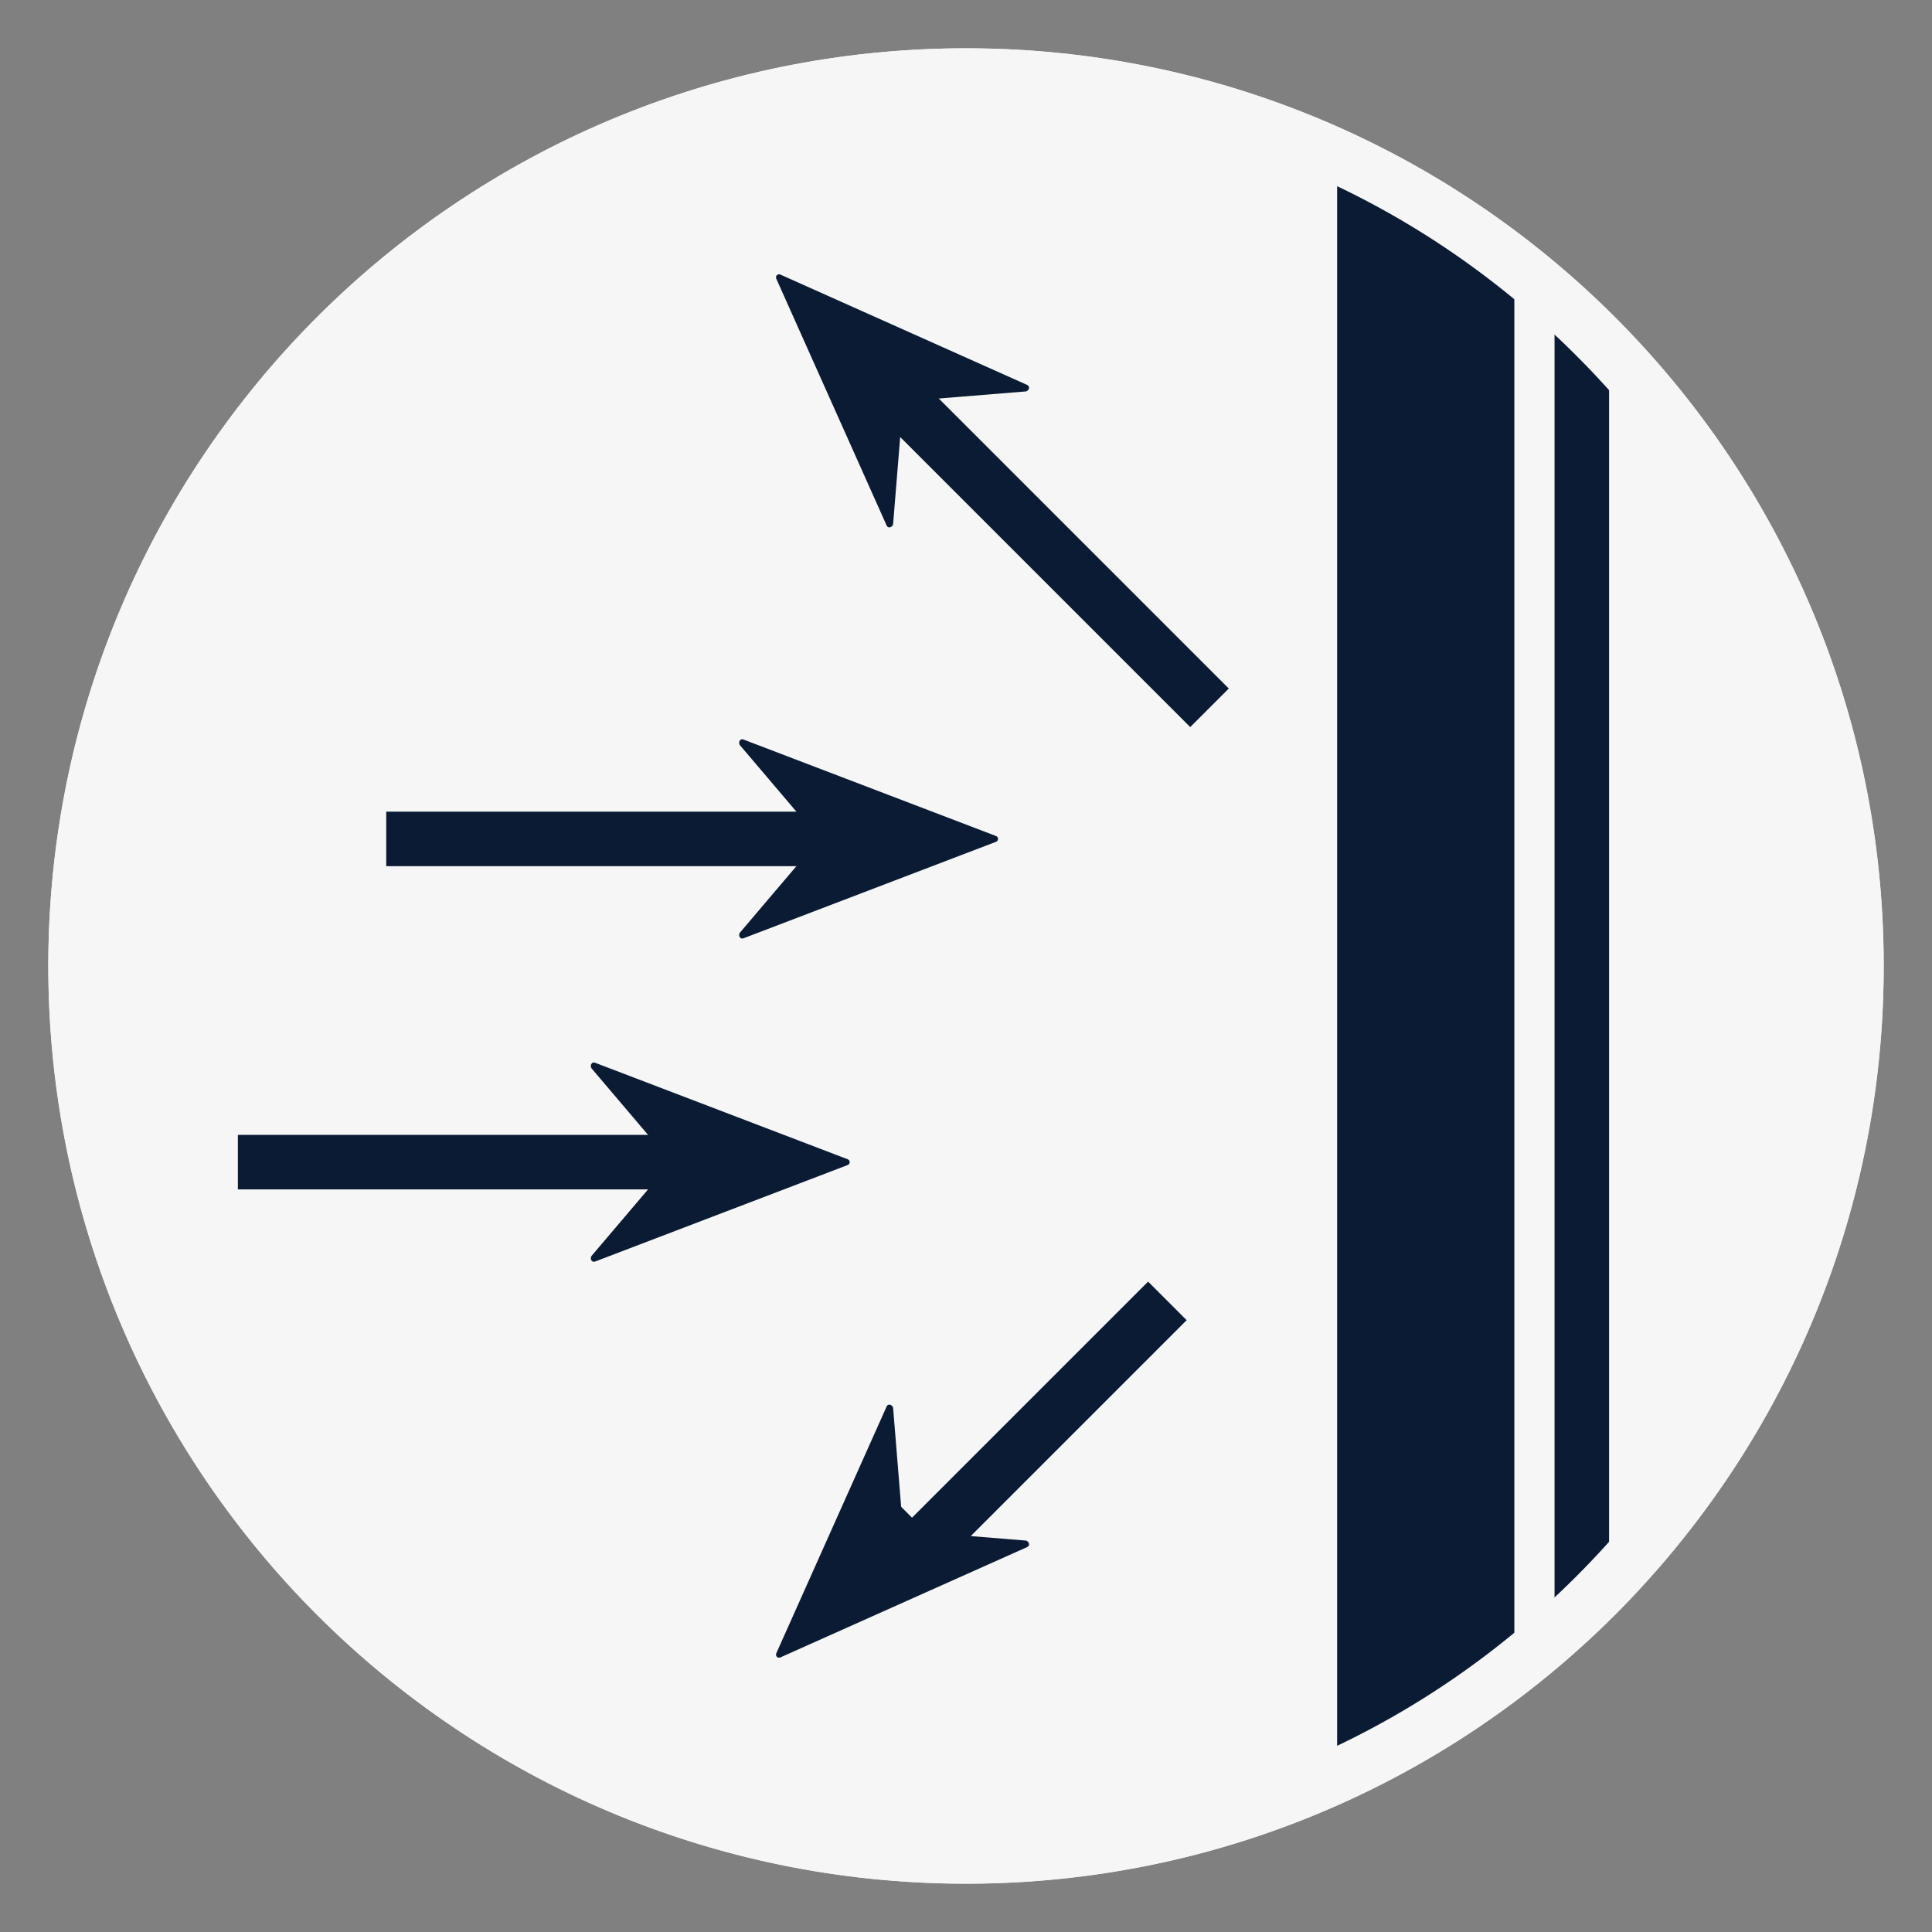
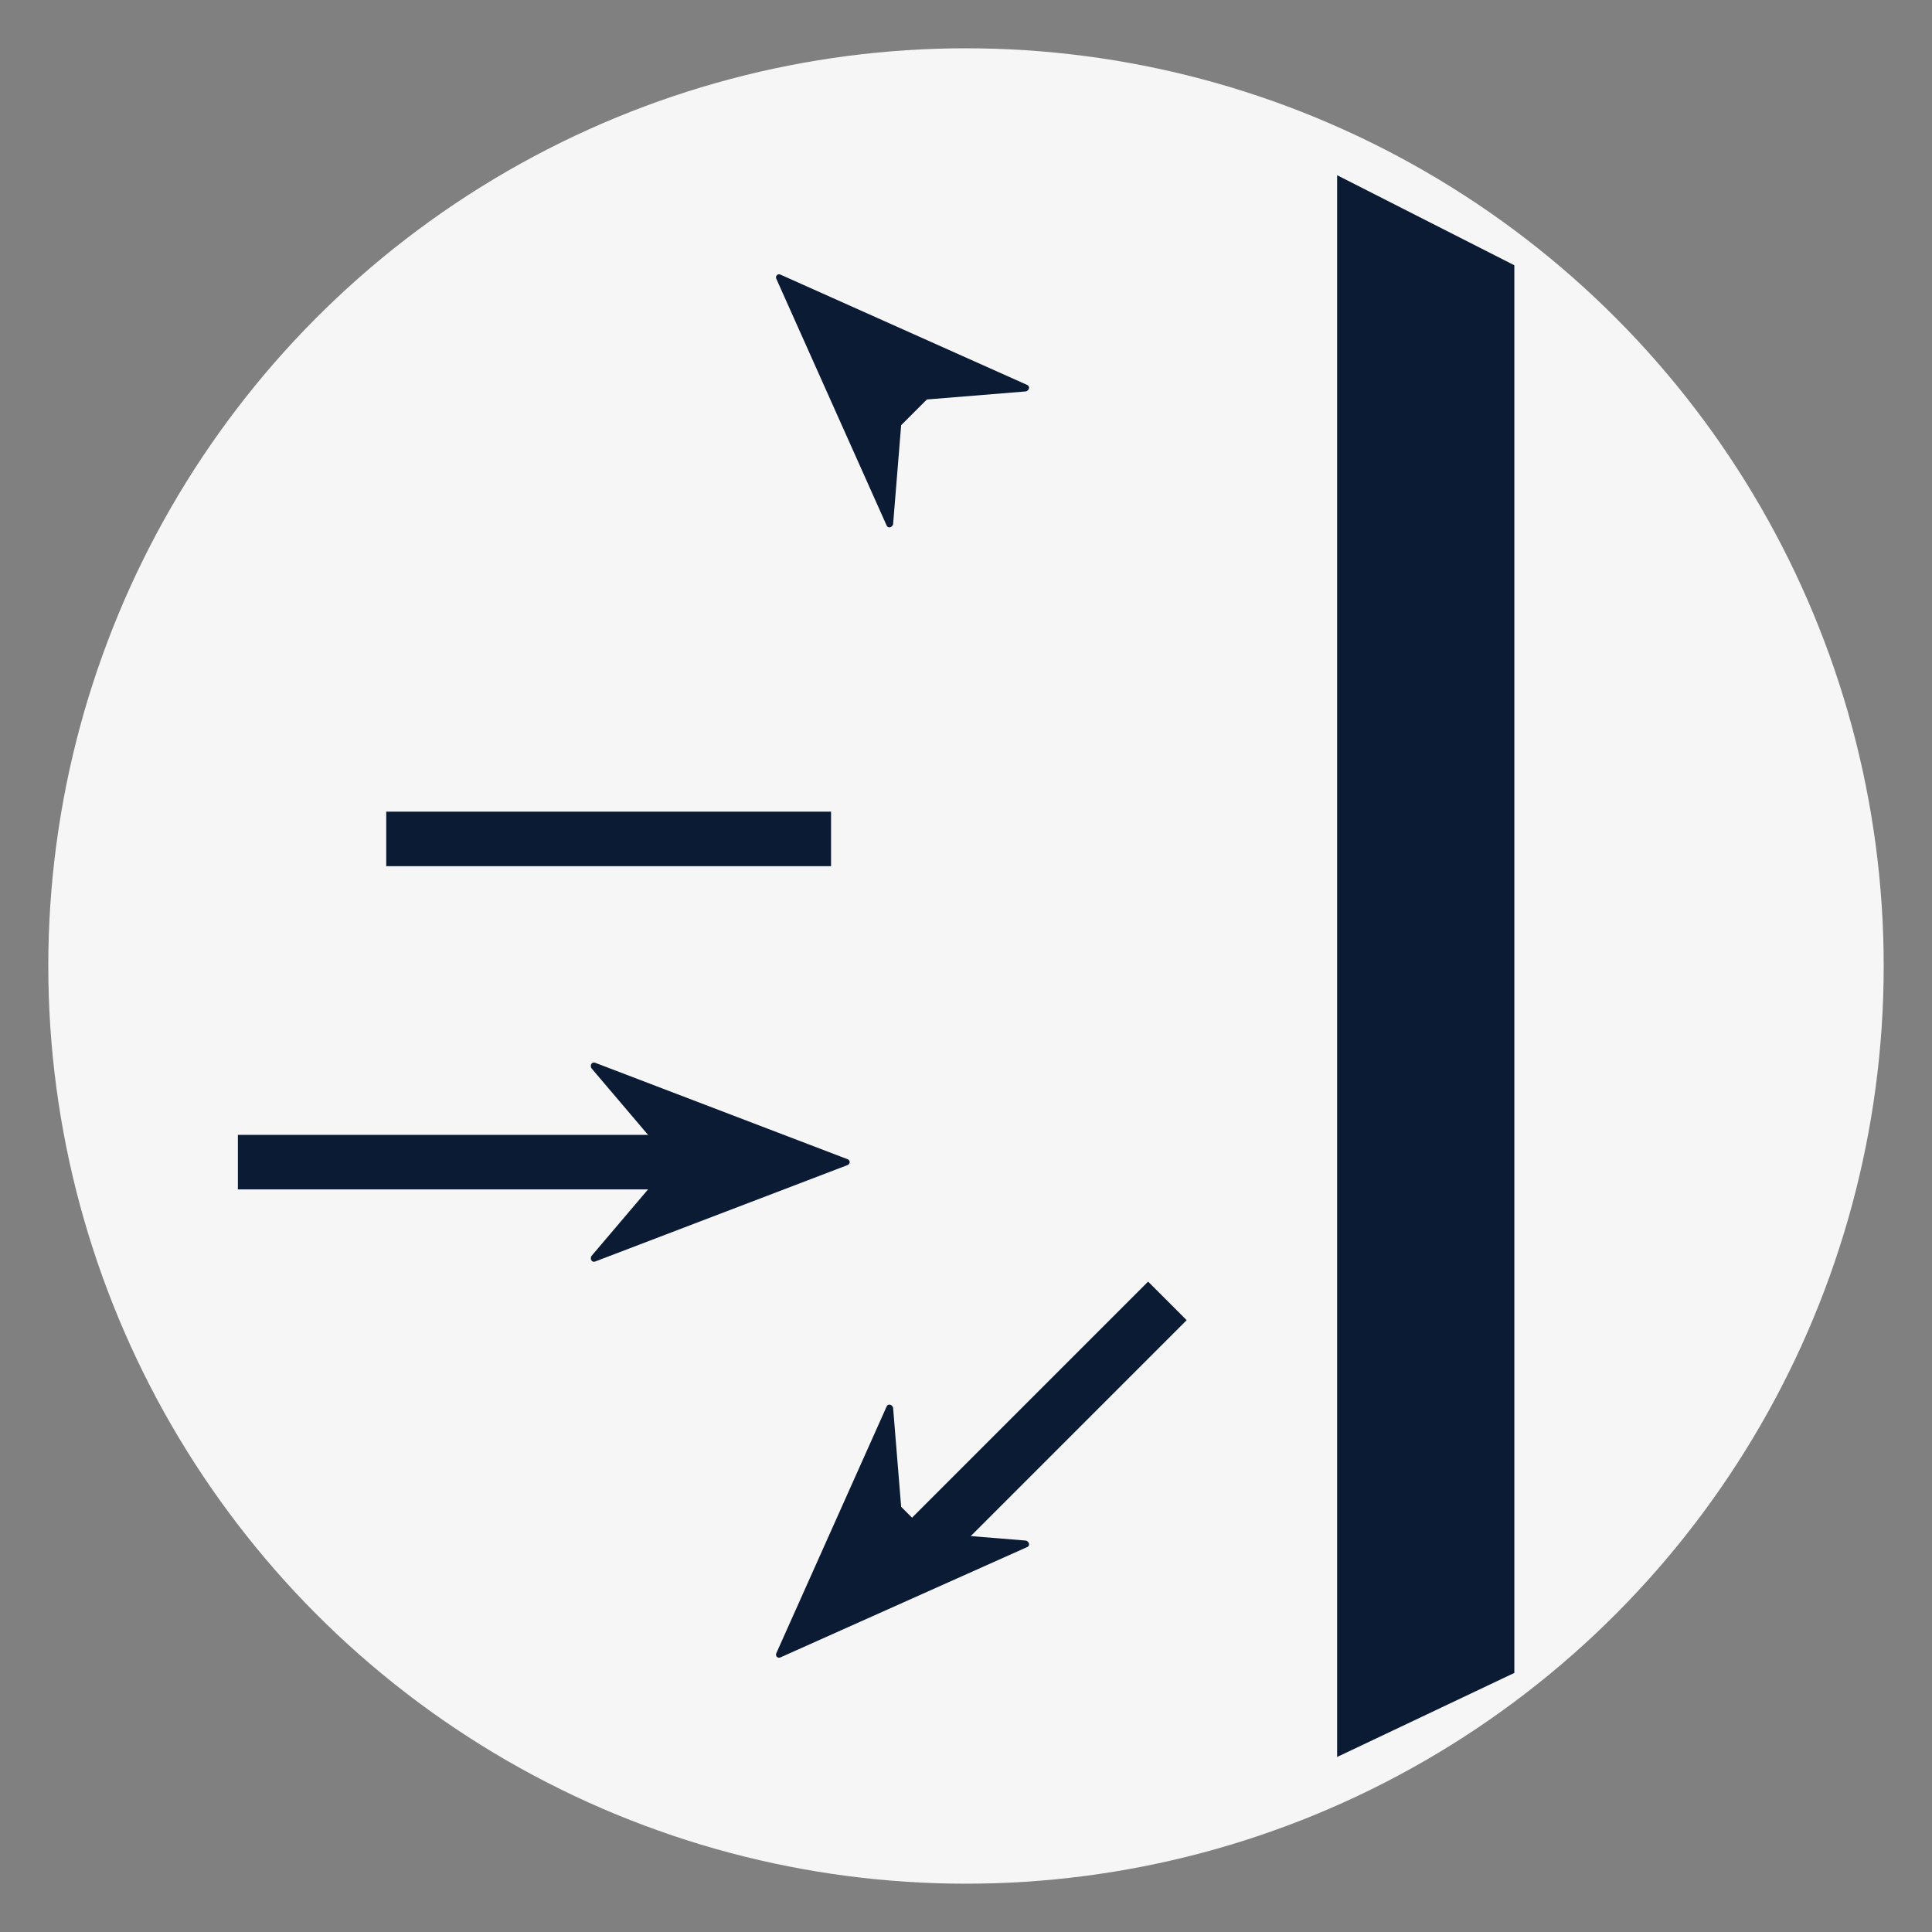
<svg xmlns="http://www.w3.org/2000/svg" version="1.1" viewBox="0 0 283.465 283.465">
  <rect x="0" y="0" width="283.465" height="283.465" fill="#808080" stroke="none" />
  <defs>
    <style>
      .cls-1 {
        fill: #f7f6f7;
      }

      .cls-2 {
        fill: #0a1b33;
      }

      .cls-3 {
        fill: none;
        stroke: #0a1b33;
        stroke-miterlimit: 10;
        stroke-width: 8px;
      }
    </style>
  </defs>
  <g>
    <g id="Layer_1">
      <circle class="cls-1" cx="141.732" cy="141.732" r="134.646" />
      <polygon class="cls-2" points="222.186 245.452 196.186 257.782 196.186 25.709 222.186 38.92 222.186 245.452" />
-       <line class="cls-3" x1="232.084" y1="235.573" x2="232.084" y2="47.892" />
      <line class="cls-3" x1="131.311" y1="230.838" x2="171.279" y2="190.87" />
      <g>
        <path class="cls-2" d="M130.088,206.363c-4.245,9.498-12.176,27.23-16.191,36.212-.086.192-.035.387.086.516.129.121.325.172.516.086,8.982-4.015,26.714-11.945,36.212-16.191.35-.156.342-.585.09-.786-.075-.088-.175-.156-.315-.168l-14.496-1.178-3.772-3.772-1.178-14.496c-.011-.14-.08-.24-.168-.315-.201-.252-.629-.26-.786.09l.002.002Z" />
        <path class="cls-2" d="M130.088,77.102c-4.245-9.498-12.176-27.23-16.191-36.212-.086-.192-.035-.387.086-.516.129-.121.325-.172.516-.086,8.982,4.015,26.714,11.945,36.212,16.191.35.156.342.585.09.786-.075.088-.175.156-.315.168l-14.496,1.178-3.772,3.772-1.178,14.496c-.011.14-.08.24-.168.315-.201.252-.629.26-.786-.09l.002-.002Z" />
-         <line class="cls-3" x1="131.311" y1="57.701" x2="177.46" y2="103.85" />
      </g>
      <g>
        <g>
-           <path class="cls-2" d="M109.079,108.503c9.718,3.714,27.864,10.645,37.055,14.157.197.075.298.249.304.426-.006.177-.108.351-.304.426-9.19,3.512-27.336,10.443-37.055,14.157-.358.137-.655-.172-.619-.492-.009-.115.013-.234.104-.342l9.417-11.083v-5.334l-9.417-11.083c-.091-.107-.113-.226-.104-.342-.036-.32.261-.629.619-.492v.003Z" />
          <line class="cls-3" x1="121.933" y1="123.086" x2="56.668" y2="123.086" />
        </g>
        <g>
          <path class="cls-2" d="M87.313,155.928c9.718,3.714,27.864,10.645,37.055,14.157.197.075.298.249.304.426-.006.177-.108.351-.304.426-9.19,3.512-27.336,10.443-37.055,14.157-.358.137-.655-.172-.619-.492-.009-.115.013-.234.104-.342l9.417-11.083v-5.334l-9.417-11.083c-.091-.107-.113-.226-.104-.342-.036-.32.261-.629.619-.492v.003Z" />
          <line class="cls-3" x1="100.167" y1="170.511" x2="34.902" y2="170.511" />
        </g>
      </g>
    </g>
    <g id="Layer_2">
-       <path class="cls-1" d="M141.732,15.086c33.828,0,65.632,13.173,89.552,37.094,23.92,23.921,37.094,55.724,37.094,89.552s-13.173,65.632-37.094,89.552c-23.92,23.92-55.724,37.094-89.552,37.094s-65.632-13.173-89.552-37.094c-23.92-23.92-37.094-55.724-37.094-89.552s13.173-65.632,37.094-89.552c23.92-23.92,55.724-37.094,89.552-37.094M141.732,7.086C67.369,7.086,7.087,67.37,7.087,141.732s60.283,134.646,134.646,134.646,134.646-60.283,134.646-134.646S216.095,7.086,141.732,7.086h0Z" />
-     </g>
+       </g>
  </g>
</svg>